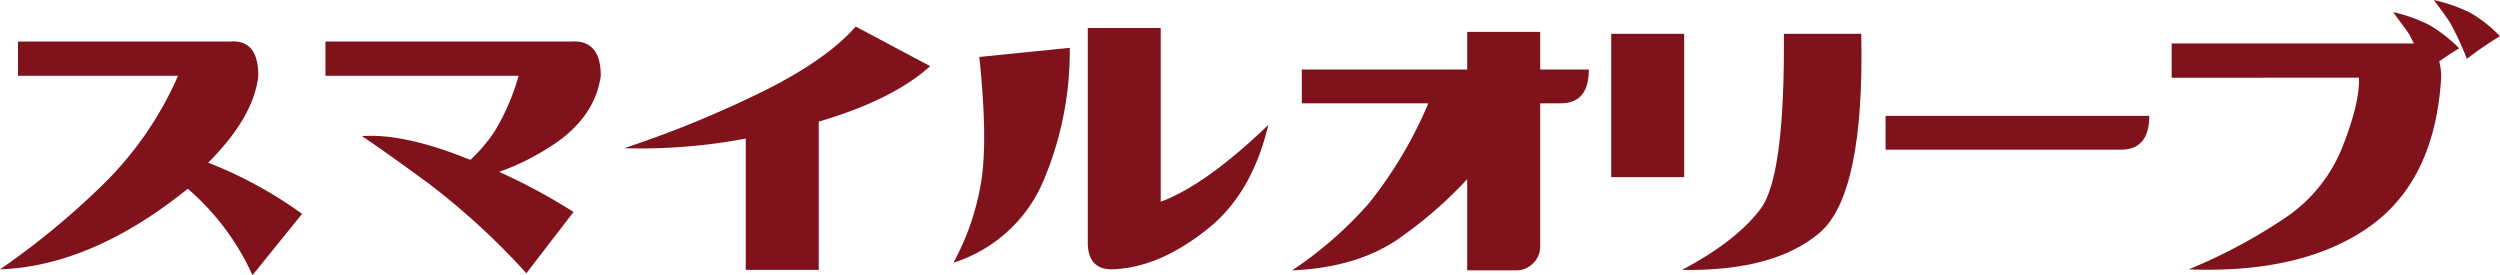
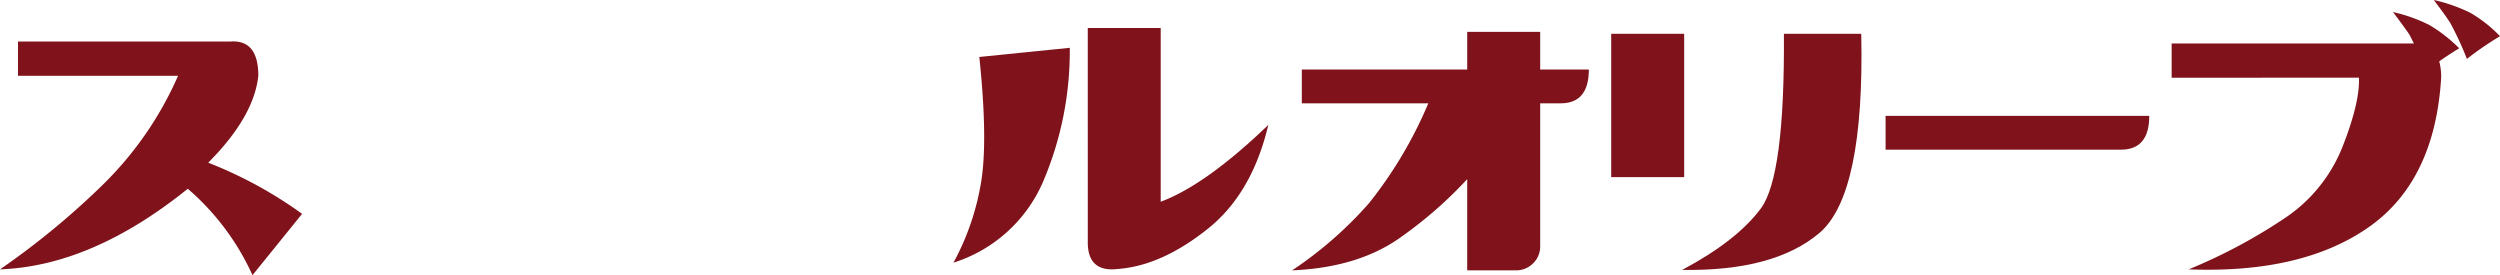
<svg xmlns="http://www.w3.org/2000/svg" width="318" height="35" viewBox="0 0 318 35">
  <g id="グループ_559" data-name="グループ 559" transform="translate(0 0)">
    <path id="パス_5" data-name="パス 5" d="M2.289,13.068V8.708H29.331q3.528-.245,3.527,4.36Q32.3,18.287,26.484,24.12a53.8,53.8,0,0,1,11.943,6.509l-6.311,7.8a31.779,31.779,0,0,0-8.23-10.992Q11.694,37.261,0,37.691A99.765,99.765,0,0,0,12.995,27.006a44.075,44.075,0,0,0,9.653-13.938Z" transform="translate(0 -3.427)" fill="#7f121a" />
-     <path id="パス_6" data-name="パス 6" d="M67.8,13.068V8.708h31.25q3.772-.245,3.774,4.36-.8,5.773-7.24,9.518a29.867,29.867,0,0,1-5.693,2.7,77.114,77.114,0,0,1,9.467,5.1l-6,7.8A91.663,91.663,0,0,0,80.921,26.761q-5.694-4.175-8.478-6.017,5.012-.368,12.685,2.579.557.245,1.114.43A19.666,19.666,0,0,0,89.4,20.007a28.646,28.646,0,0,0,2.97-6.939Z" transform="translate(-26.404 -3.427)" fill="#7f121a" />
-     <path id="パス_7" data-name="パス 7" d="M130.031,21.05a138.471,138.471,0,0,0,17.45-7.124q8.229-4.052,12.005-8.35l9.467,5.034q-4.64,4.237-14.17,7.062V36.523H145.5v-16.7a72.158,72.158,0,0,1-15.47,1.228" transform="translate(-50.639 -2.198)" fill="#7f121a" />
    <path id="パス_8" data-name="パス 8" d="M198.643,35.722a32.342,32.342,0,0,0,3.5-10.163q.9-5.371-.216-15.995L213.433,8.4a42.265,42.265,0,0,1-3.4,17.039,18.453,18.453,0,0,1-11.386,10.286m40.036-17.5q-2.1,8.843-7.859,13.326-5.756,4.542-11.2,4.972-3.9.493-3.9-3.376V5.88H225v22.1q5.755-2.149,13.676-9.763" transform="translate(-77.358 -2.318)" fill="#7f121a" />
    <path id="パス_9" data-name="パス 9" d="M291.457,37.023v-11.6a52.889,52.889,0,0,1-8.168,7.184q-5.445,4.052-14.108,4.42a49.4,49.4,0,0,0,9.777-8.535,53.775,53.775,0,0,0,7.55-12.71H270.419v-4.3h21.039V6.689h9.282v4.789h6.188q0,4.3-3.589,4.3h-2.6V33.953a2.955,2.955,0,0,1-.9,2.179,3,3,0,0,1-2.2.89Z" transform="translate(-104.828 -2.637)" fill="#7f121a" />
    <path id="パス_10" data-name="パス 10" d="M335.664,7.1h9.282V25.332h-9.282ZM344.7,37.122q6.93-3.685,9.993-7.8T357.632,7.1h9.839q.433,20.447-5.322,25.329t-17.449,4.7" transform="translate(-130.719 -2.797)" fill="#7f121a" />
    <path id="パス_11" data-name="パス 11" d="M426.366,24.324q0,4.3-3.59,4.3H392.827v-4.3Z" transform="translate(-152.98 -9.587)" fill="#7f121a" />
    <path id="パス_12" data-name="パス 12" d="M452.42,9.886V5.527h30.816c-.249-.491-.433-.86-.558-1.106q-.618-.922-2.1-2.886a19.762,19.762,0,0,1,4.643,1.658,18.916,18.916,0,0,1,3.774,2.947q-1.3.8-2.538,1.658a7.687,7.687,0,0,1,.248,2.088q-.8,13.142-9.252,19.036t-22.864,5.341a68.764,68.764,0,0,0,12.53-6.723,19.517,19.517,0,0,0,7.087-9q2.164-5.527,2.041-8.659ZM485.773,0a20.81,20.81,0,0,1,4.64,1.629,17.029,17.029,0,0,1,3.775,2.978,40.4,40.4,0,0,0-4.208,2.885,40.9,40.9,0,0,0-2.134-4.6q-.588-.922-2.073-2.886" transform="translate(-176.188 0)" fill="#7f121a" />
  </g>
</svg>